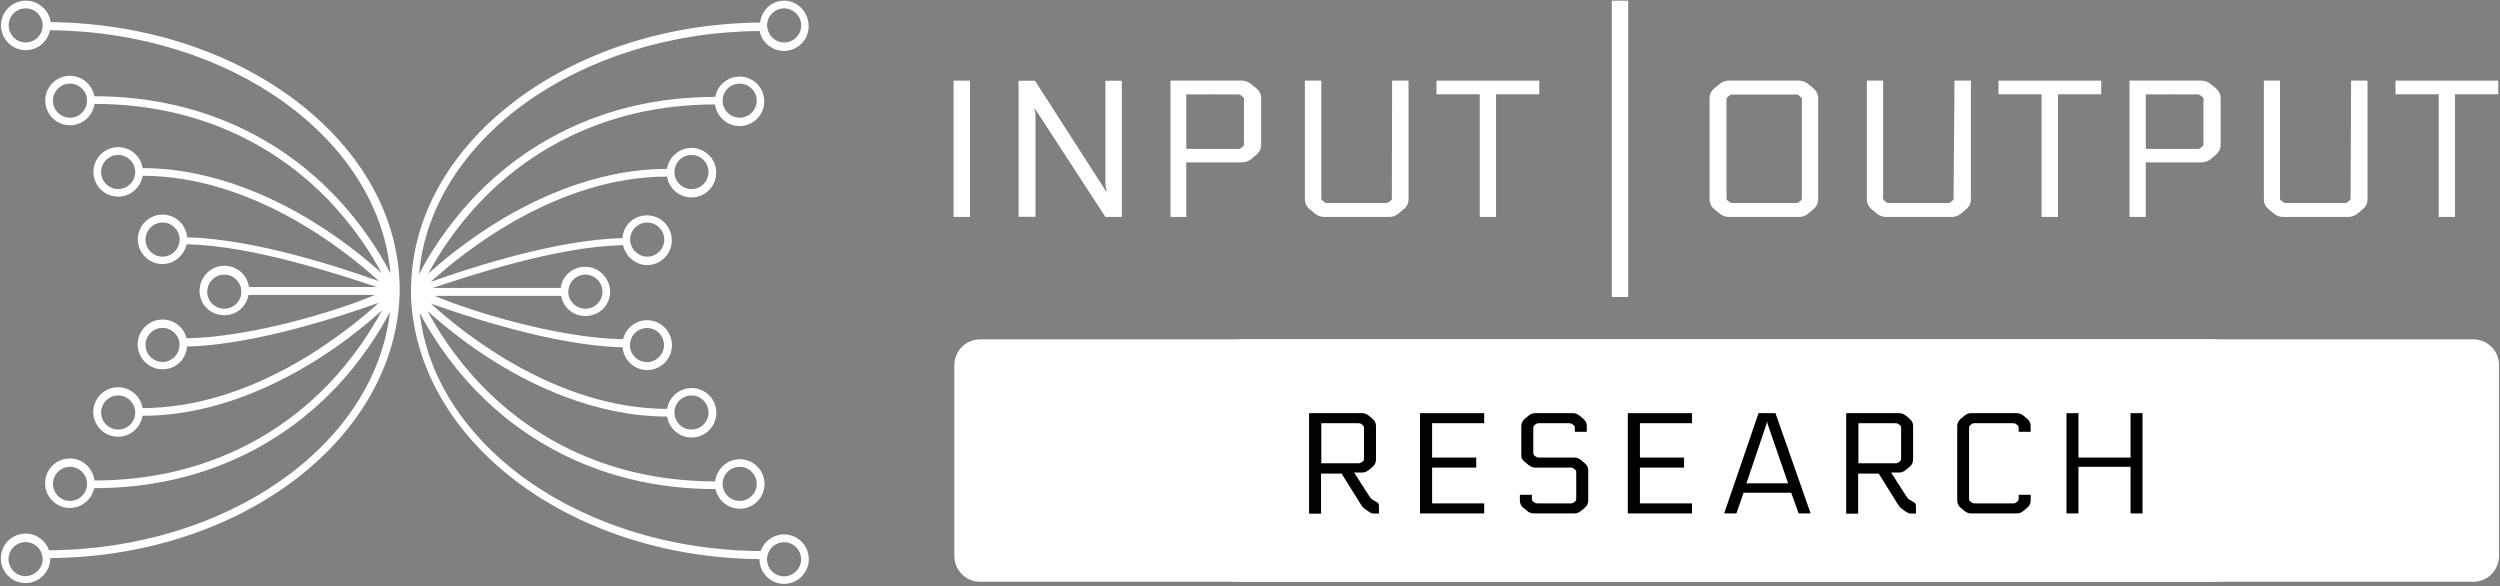
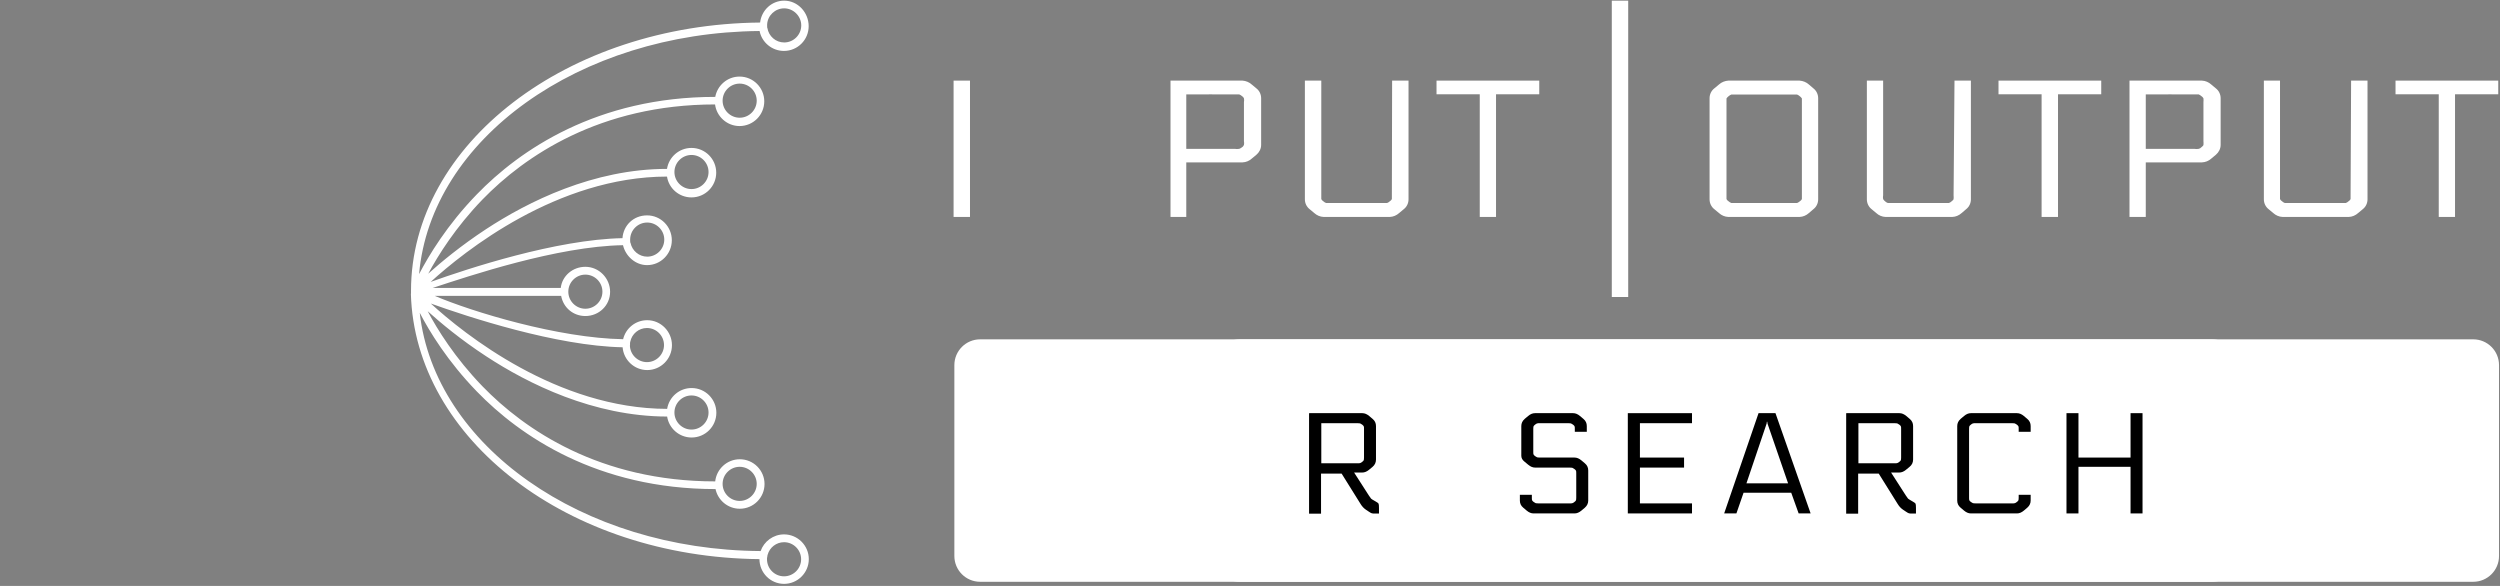
<svg xmlns="http://www.w3.org/2000/svg" width="192" height="45" viewBox="0 0 192 45" fill="none">
  <rect x="0" y="0" width="192" height="45" fill="#808080" stroke="none" />
  <g clip-path="url(#clip0_73_8876)">
    <path fill-rule="evenodd" clip-rule="evenodd" d="M73.235 16.661H74.495V6.191H73.235V16.661Z" fill="white" />
    <path fill-rule="evenodd" clip-rule="evenodd" d="M123.786 22.811H125.046V0.051H123.786V22.811Z" fill="white" />
-     <path fill-rule="evenodd" clip-rule="evenodd" d="M84.956 14.711H85.006C84.936 14.481 84.896 14.231 84.896 13.991V6.201H86.156V16.661H84.896L79.426 8.261C79.496 8.491 79.526 8.741 79.526 8.981V16.651H78.226V6.201H79.486L84.956 14.711Z" fill="white" />
    <path fill-rule="evenodd" clip-rule="evenodd" d="M91.106 7.241V11.431H94.826C94.945 11.451 95.055 11.451 95.175 11.431C95.255 11.401 95.326 11.361 95.385 11.311C95.456 11.271 95.505 11.201 95.535 11.131C95.555 11.031 95.555 10.941 95.535 10.841V7.841C95.555 7.741 95.555 7.651 95.535 7.551C95.505 7.481 95.456 7.421 95.385 7.381C95.326 7.331 95.255 7.281 95.175 7.251C95.055 7.251 94.945 7.251 94.826 7.251C94.826 7.251 91.106 7.241 91.106 7.251V7.241ZM91.106 12.471V16.661H89.895V6.191H95.425C95.686 6.211 95.936 6.311 96.135 6.491L96.496 6.791C96.725 6.971 96.856 7.251 96.856 7.541V11.131C96.856 11.421 96.716 11.691 96.496 11.881L96.135 12.181C95.936 12.361 95.686 12.461 95.425 12.471H91.106Z" fill="white" />
    <path fill-rule="evenodd" clip-rule="evenodd" d="M106.915 6.191H108.175V15.311C108.175 15.601 108.045 15.881 107.815 16.061L107.455 16.361C107.255 16.541 107.005 16.651 106.735 16.661H101.655C101.385 16.651 101.135 16.541 100.935 16.361L100.575 16.061C100.345 15.881 100.215 15.601 100.215 15.311V6.191H101.475V15.001C101.475 15.101 101.475 15.191 101.475 15.291C101.515 15.361 101.565 15.421 101.635 15.461C101.695 15.521 101.765 15.561 101.845 15.591C101.955 15.591 102.075 15.591 102.185 15.591H106.185C106.295 15.591 106.415 15.591 106.525 15.591C106.605 15.561 106.675 15.521 106.735 15.461C106.805 15.421 106.855 15.361 106.895 15.291C106.895 15.191 106.895 15.101 106.895 15.001L106.915 6.191Z" fill="white" />
    <path fill-rule="evenodd" clip-rule="evenodd" d="M110.325 6.191H118.215V7.241H114.895V16.661H113.645V7.241H110.325V6.191Z" fill="white" />
    <path fill-rule="evenodd" clip-rule="evenodd" d="M138.385 15.001V7.851C138.385 7.751 138.385 7.661 138.385 7.561C138.345 7.491 138.285 7.441 138.225 7.391C138.165 7.341 138.095 7.291 138.015 7.261C137.895 7.261 137.785 7.261 137.665 7.261H133.305C133.195 7.261 133.075 7.261 132.965 7.261C132.885 7.291 132.815 7.341 132.755 7.391C132.695 7.441 132.635 7.491 132.595 7.561C132.595 7.661 132.595 7.751 132.595 7.851V15.001C132.595 15.101 132.595 15.191 132.595 15.291C132.635 15.361 132.685 15.421 132.755 15.461C132.815 15.511 132.885 15.561 132.965 15.591C133.075 15.591 133.195 15.591 133.305 15.591H137.665C137.785 15.591 137.895 15.591 138.015 15.591C138.095 15.561 138.165 15.511 138.225 15.461C138.295 15.421 138.345 15.361 138.385 15.291C138.385 15.191 138.385 15.101 138.385 15.001ZM132.735 6.191H138.205C138.475 6.211 138.725 6.311 138.925 6.491L139.275 6.791C139.505 6.971 139.635 7.251 139.635 7.541V15.311C139.635 15.601 139.505 15.881 139.275 16.061L138.925 16.361C138.725 16.541 138.475 16.651 138.205 16.661H132.735C132.465 16.651 132.215 16.541 132.015 16.361L131.655 16.061C131.425 15.881 131.295 15.601 131.295 15.311V7.541C131.295 7.251 131.425 6.971 131.655 6.791L132.015 6.491C132.215 6.311 132.465 6.211 132.735 6.191Z" fill="white" />
    <path fill-rule="evenodd" clip-rule="evenodd" d="M150.105 6.191H151.365V15.311C151.365 15.601 151.235 15.881 151.005 16.061L150.655 16.361C150.455 16.541 150.205 16.651 149.935 16.661H144.805C144.545 16.651 144.285 16.541 144.095 16.361L143.735 16.061C143.505 15.881 143.375 15.601 143.375 15.311V6.191H144.625V15.001C144.605 15.101 144.605 15.191 144.625 15.291C144.625 15.291 144.685 15.391 144.775 15.461C144.835 15.521 144.905 15.561 144.985 15.591C145.105 15.591 145.215 15.591 145.335 15.591H149.335C149.445 15.591 149.565 15.591 149.675 15.591C149.755 15.561 149.825 15.521 149.885 15.461C149.975 15.391 150.025 15.341 150.035 15.291C150.045 15.191 150.045 15.101 150.035 15.001L150.105 6.191Z" fill="white" />
    <path fill-rule="evenodd" clip-rule="evenodd" d="M153.485 6.191H161.375V7.241H158.055V16.661H156.795V7.241H153.485V6.191Z" fill="white" />
    <path fill-rule="evenodd" clip-rule="evenodd" d="M164.795 7.241V11.431H168.515C168.635 11.451 168.745 11.451 168.865 11.431C168.945 11.411 169.005 11.371 169.065 11.311C169.155 11.241 169.215 11.181 169.225 11.131C169.235 11.031 169.235 10.941 169.225 10.841V7.841C169.235 7.741 169.235 7.651 169.225 7.551C169.185 7.481 169.135 7.421 169.065 7.381C169.005 7.331 168.935 7.281 168.865 7.251C168.745 7.251 168.635 7.251 168.515 7.251C168.515 7.251 164.795 7.241 164.795 7.251V7.241ZM164.795 12.471V16.661H163.545V6.191H169.105C169.375 6.201 169.625 6.311 169.825 6.491L170.185 6.791C170.415 6.971 170.545 7.251 170.545 7.541V11.131C170.545 11.421 170.405 11.691 170.185 11.881L169.825 12.181C169.625 12.361 169.375 12.461 169.105 12.471H164.795Z" fill="white" />
    <path fill-rule="evenodd" clip-rule="evenodd" d="M180.565 6.191H181.825V15.311C181.825 15.601 181.695 15.881 181.465 16.061L181.105 16.361C180.905 16.541 180.655 16.651 180.385 16.661H175.305C175.035 16.651 174.785 16.541 174.585 16.361L174.225 16.061C173.995 15.881 173.865 15.601 173.865 15.311V6.191H175.105V15.001C175.105 15.101 175.105 15.191 175.105 15.291C175.145 15.361 175.195 15.421 175.265 15.461C175.325 15.521 175.395 15.561 175.475 15.591C175.585 15.591 175.705 15.591 175.815 15.591H179.815C179.925 15.591 180.045 15.591 180.155 15.591C180.235 15.561 180.305 15.521 180.365 15.461C180.435 15.421 180.485 15.361 180.525 15.291C180.525 15.191 180.525 15.101 180.525 15.001L180.565 6.191Z" fill="white" />
    <path fill-rule="evenodd" clip-rule="evenodd" d="M183.976 6.191H191.866V7.241H188.546V16.661H187.296V7.241H183.976V6.191Z" fill="white" />
-     <path d="M3.895 1.731C3.785 0.791 2.965 0.051 1.985 0.051C0.935 0.051 0.075 0.911 0.075 1.951C0.075 2.991 0.925 3.851 1.975 3.851C2.895 3.851 3.665 3.191 3.835 2.321C17.725 2.441 29.085 10.661 29.985 20.991C29.255 19.571 27.855 17.231 25.555 14.871C22.255 11.461 16.295 7.391 7.245 7.391C7.205 7.391 7.245 7.411 7.245 7.411C7.095 6.511 6.315 5.821 5.375 5.821C4.325 5.821 3.475 6.671 3.475 7.721C3.475 8.771 4.325 9.621 5.375 9.621C6.335 9.621 7.135 8.901 7.265 7.961C7.265 7.961 7.235 7.981 7.265 7.981C16.105 7.981 21.895 11.931 25.125 15.261C27.195 17.391 28.545 19.541 29.295 20.961C28.305 20.071 26.785 18.801 24.855 17.541C21.635 15.431 16.605 12.921 10.955 12.911C10.815 12.001 10.025 11.301 9.075 11.301C8.025 11.301 7.175 12.151 7.175 13.201C7.175 14.251 8.025 15.101 9.075 15.101C10.025 15.101 10.805 14.401 10.955 13.501C19.395 13.511 26.545 19.251 29.105 21.591C26.265 20.571 19.465 18.331 14.375 18.231C14.295 17.251 13.475 16.481 12.485 16.481C11.435 16.481 10.585 17.331 10.585 18.381C10.585 19.431 11.435 20.281 12.485 20.281C13.385 20.281 14.135 19.601 14.335 18.761C19.365 18.851 26.145 21.121 28.945 22.041H19.115C19.005 21.121 18.205 20.411 17.225 20.411C16.175 20.411 15.325 21.291 15.325 22.341C15.325 23.391 16.175 24.211 17.225 24.211C18.145 24.211 18.915 23.581 19.085 22.651H28.795C25.915 23.881 19.275 25.901 14.325 25.981C14.125 25.141 13.375 24.541 12.475 24.541C11.425 24.541 10.575 25.401 10.575 26.451C10.575 27.501 11.425 28.361 12.475 28.361C13.525 28.361 14.295 27.591 14.365 26.611C19.455 26.511 26.255 24.271 29.095 23.251C26.525 25.591 19.375 31.331 10.945 31.341C10.805 30.431 10.015 29.741 9.065 29.741C8.015 29.741 7.165 30.591 7.165 31.641C7.165 32.691 8.015 33.541 9.065 33.541C10.015 33.541 10.805 32.841 10.945 31.931C16.595 31.931 21.615 29.411 24.845 27.301C26.805 26.021 28.345 24.731 29.335 23.841C28.585 25.241 27.235 27.431 25.125 29.611C21.895 32.941 16.105 36.901 7.255 36.901C7.225 36.901 7.255 36.921 7.255 36.921C7.155 35.961 6.345 35.211 5.365 35.211C4.315 35.211 3.465 36.061 3.465 37.111C3.465 38.161 4.315 39.011 5.365 39.011C6.285 39.011 7.065 38.341 7.235 37.471C7.235 37.471 7.195 37.491 7.235 37.491C16.295 37.491 22.245 33.421 25.555 30.011C27.805 27.691 29.205 25.381 29.945 23.961C28.805 34.141 17.525 42.171 3.765 42.261C3.505 41.511 2.805 40.981 1.965 40.981C0.915 40.981 0.065 41.831 0.065 42.881C0.065 43.931 0.915 44.781 1.965 44.781C3.015 44.781 3.865 43.901 3.865 42.861H3.905C18.595 42.721 30.395 33.661 30.695 22.501V22.271C30.695 11.021 18.675 1.841 3.875 1.701L3.895 1.731ZM3.265 2.161C3.165 2.791 2.625 3.261 1.975 3.261C1.255 3.261 0.665 2.671 0.665 1.951C0.665 1.231 1.245 0.641 1.965 0.641C2.685 0.641 3.225 1.181 3.275 1.871C3.275 1.871 3.275 1.961 3.275 2.011C3.275 2.061 3.255 2.151 3.255 2.151L3.265 2.161ZM5.375 9.041C4.655 9.041 4.065 8.451 4.065 7.731C4.065 7.011 4.655 6.421 5.375 6.421C6.095 6.421 6.685 7.011 6.685 7.731C6.685 8.451 6.095 9.041 5.375 9.041ZM9.075 14.521C8.355 14.521 7.765 13.931 7.765 13.211C7.765 12.491 8.355 11.901 9.075 11.901C9.795 11.901 10.385 12.491 10.385 13.211C10.385 13.931 9.795 14.521 9.075 14.521ZM13.765 18.661C13.645 19.261 13.115 19.711 12.485 19.711C11.765 19.711 11.175 19.121 11.175 18.401C11.175 17.681 11.765 17.091 12.485 17.091C13.205 17.091 13.785 17.671 13.795 18.381C13.795 18.381 13.795 18.461 13.795 18.521C13.795 18.551 13.775 18.661 13.775 18.661H13.765ZM17.225 23.711C16.505 23.711 15.915 23.121 15.915 22.401C15.915 21.681 16.505 21.091 17.225 21.091C17.945 21.091 18.535 21.681 18.535 22.401C18.535 23.121 17.945 23.711 17.225 23.711ZM12.485 27.801C11.765 27.801 11.175 27.211 11.175 26.491C11.175 25.771 11.765 25.181 12.485 25.181C13.115 25.181 13.645 25.631 13.765 26.231C13.765 26.231 13.785 26.311 13.785 26.361C13.785 26.421 13.785 26.511 13.785 26.511C13.775 27.221 13.195 27.801 12.475 27.801H12.485ZM9.075 32.991C8.355 32.991 7.765 32.401 7.765 31.681C7.765 30.961 8.355 30.371 9.075 30.371C9.795 30.371 10.385 30.961 10.385 31.681C10.385 32.401 9.795 32.991 9.075 32.991ZM5.375 38.471C4.655 38.471 4.065 37.881 4.065 37.161C4.065 36.441 4.655 35.851 5.375 35.851C6.095 35.851 6.685 36.441 6.685 37.161C6.685 37.881 6.095 38.471 5.375 38.471ZM1.965 44.251C1.245 44.251 0.655 43.661 0.655 42.941C0.655 42.221 1.245 41.631 1.965 41.631C2.565 41.631 3.075 42.041 3.225 42.591C3.225 42.631 3.255 42.701 3.255 42.751C3.255 42.811 3.275 42.871 3.275 42.931C3.275 43.651 2.685 44.241 1.965 44.241V44.251Z" fill="white" />
    <path d="M31.556 22.561C31.866 33.721 43.636 42.801 58.326 42.941C58.326 43.991 59.176 44.841 60.216 44.841C61.256 44.841 62.116 43.991 62.116 42.941C62.116 41.891 61.256 41.041 60.216 41.041C59.386 41.041 58.676 41.581 58.416 42.321C44.656 42.231 33.366 34.191 32.236 24.021C32.976 25.451 34.376 27.751 36.626 30.071C39.926 33.481 45.886 37.561 54.946 37.561C54.986 37.561 54.946 37.531 54.946 37.531C55.116 38.401 55.886 39.071 56.816 39.071C57.866 39.071 58.716 38.221 58.716 37.171C58.716 36.121 57.866 35.271 56.816 35.271C55.836 35.271 55.026 36.021 54.926 36.981C54.926 36.981 54.956 36.971 54.926 36.971C46.076 36.971 40.286 33.001 37.056 29.671C34.946 27.491 33.586 25.301 32.846 23.901C33.836 24.791 35.376 26.081 37.336 27.361C40.556 29.471 45.586 31.981 51.236 31.991C51.376 32.901 52.166 33.601 53.116 33.601C54.166 33.601 55.016 32.751 55.016 31.701C55.016 30.651 54.166 29.801 53.116 29.801C52.166 29.801 51.386 30.491 51.236 31.401C42.796 31.391 35.646 25.651 33.086 23.311C35.926 24.331 42.726 26.571 47.816 26.671C47.896 27.651 48.716 28.421 49.706 28.421C50.756 28.421 51.606 27.561 51.606 26.511C51.606 25.461 50.756 24.591 49.706 24.591C48.806 24.591 48.056 25.211 47.856 26.051C42.906 25.971 36.266 23.951 33.386 22.721H43.096C43.266 23.641 44.036 24.271 44.956 24.271C46.006 24.271 46.856 23.451 46.856 22.411C46.856 21.371 46.006 20.491 44.956 20.491C43.986 20.491 43.176 21.181 43.066 22.111H33.236C36.036 21.191 42.816 18.911 47.846 18.831C48.046 19.671 48.796 20.361 49.696 20.361C50.746 20.361 51.596 19.501 51.596 18.451C51.596 17.401 50.746 16.541 49.696 16.541C48.646 16.541 47.876 17.311 47.806 18.291C42.716 18.391 35.916 20.631 33.076 21.651C35.646 19.311 42.786 13.571 51.226 13.561C51.366 14.471 52.156 15.161 53.106 15.161C54.156 15.161 55.006 14.311 55.006 13.261C55.006 12.211 54.156 11.361 53.106 11.361C52.156 11.361 51.366 12.061 51.226 12.971C45.576 12.971 40.546 15.491 37.326 17.601C35.406 18.861 33.876 20.131 32.886 21.021C33.646 19.611 34.986 17.461 37.056 15.321C40.276 12.001 46.076 8.021 54.916 8.021C55.036 8.951 55.836 9.681 56.796 9.681C57.846 9.681 58.696 8.831 58.696 7.781C58.696 6.731 57.846 5.881 56.796 5.881C55.856 5.881 55.076 6.571 54.926 7.471C54.926 7.471 54.966 7.441 54.926 7.441C45.866 7.441 39.916 11.521 36.616 14.931C34.326 17.291 32.926 19.631 32.186 21.051C33.086 10.711 44.446 2.501 58.336 2.381C58.506 3.251 59.286 3.911 60.206 3.911C61.256 3.911 62.106 3.061 62.106 2.011C62.106 0.961 61.276 0.051 60.226 0.051C59.256 0.051 58.486 0.791 58.376 1.731C43.576 1.871 31.566 11.061 31.566 22.331V22.551L31.556 22.561ZM58.926 2.161C58.926 2.161 58.916 2.071 58.916 2.021V1.871C58.956 1.191 59.526 0.641 60.226 0.641C60.926 0.641 61.536 1.231 61.536 1.951C61.536 2.671 60.946 3.261 60.226 3.261C59.576 3.261 59.036 2.781 58.936 2.151L58.926 2.161ZM55.496 7.731C55.496 7.011 56.086 6.421 56.806 6.421C57.526 6.421 58.116 7.011 58.116 7.731C58.116 8.451 57.526 9.041 56.806 9.041C56.086 9.041 55.496 8.451 55.496 7.731ZM51.796 13.211C51.796 12.491 52.386 11.901 53.106 11.901C53.826 11.901 54.416 12.491 54.416 13.211C54.416 13.931 53.826 14.521 53.106 14.521C52.386 14.521 51.796 13.931 51.796 13.211ZM43.646 22.401C43.646 21.681 44.236 21.091 44.956 21.091C45.676 21.091 46.266 21.681 46.266 22.401C46.266 23.121 45.676 23.711 44.956 23.711C44.236 23.711 43.646 23.121 43.646 22.401ZM51.796 31.681C51.796 30.961 52.386 30.371 53.106 30.371C53.826 30.371 54.416 30.961 54.416 31.681C54.416 32.401 53.826 32.991 53.106 32.991C52.386 32.991 51.796 32.401 51.796 31.681ZM55.496 37.161C55.496 36.441 56.086 35.851 56.806 35.851C57.526 35.851 58.116 36.441 58.116 37.161C58.116 37.881 57.526 38.471 56.806 38.471C56.086 38.471 55.496 37.881 55.496 37.161ZM58.906 42.941C58.906 42.881 58.906 42.821 58.926 42.761C58.926 42.681 58.956 42.611 58.956 42.601C59.106 42.051 59.616 41.641 60.216 41.641C60.936 41.641 61.526 42.231 61.526 42.951C61.526 43.671 60.936 44.261 60.216 44.261C59.486 44.261 58.906 43.671 58.906 42.951V42.941ZM48.416 18.661C48.416 18.661 48.396 18.571 48.396 18.531V18.381C48.406 17.671 48.986 17.091 49.706 17.091C50.426 17.091 51.016 17.681 51.016 18.401C51.016 19.121 50.426 19.711 49.706 19.711C49.076 19.711 48.546 19.251 48.426 18.661H48.416ZM48.386 26.521C48.386 26.521 48.386 26.421 48.386 26.361C48.386 26.301 48.406 26.241 48.406 26.241C48.526 25.641 49.056 25.191 49.686 25.191C50.406 25.191 50.996 25.781 50.996 26.501C50.996 27.221 50.406 27.811 49.686 27.811C48.976 27.811 48.386 27.231 48.376 26.521H48.386Z" fill="white" />
    <path d="M189.945 26.061H75.275C74.182 26.061 73.295 26.948 73.295 28.041V42.701C73.295 43.795 74.182 44.681 75.275 44.681H189.945C191.039 44.681 191.925 43.795 191.925 42.701V28.041C191.925 26.948 191.039 26.061 189.945 26.061Z" fill="white" />
    <path d="M100.375 39.211V31.341H103.865C104.565 31.341 105.105 31.411 105.465 31.551C105.825 31.691 106.125 31.941 106.345 32.301C106.565 32.661 106.675 33.051 106.675 33.491C106.675 34.051 106.495 34.521 106.135 34.901C105.775 35.281 105.215 35.531 104.455 35.631C104.735 35.761 104.945 35.891 105.085 36.021C105.385 36.301 105.675 36.651 105.955 37.071L107.325 39.211H106.015L104.975 37.571C104.675 37.101 104.425 36.741 104.225 36.491C104.025 36.241 103.855 36.061 103.695 35.961C103.535 35.861 103.385 35.791 103.215 35.751C103.095 35.721 102.905 35.711 102.635 35.711H101.425V39.211H100.385H100.375ZM101.425 34.821H103.665C104.145 34.821 104.515 34.771 104.785 34.671C105.055 34.571 105.255 34.411 105.395 34.201C105.535 33.991 105.605 33.751 105.605 33.491C105.605 33.121 105.475 32.811 105.195 32.571C104.925 32.331 104.495 32.211 103.915 32.211H101.425V34.821Z" fill="black" />
    <path d="M109.426 39.211V31.341H115.116V32.271H110.466V34.681H114.826V35.601H110.466V38.281H115.296V39.211H109.416H109.426Z" fill="black" />
    <path d="M117.486 36.691L118.466 36.601C118.516 36.991 118.616 37.321 118.786 37.571C118.956 37.821 119.216 38.031 119.576 38.181C119.936 38.341 120.336 38.411 120.786 38.411C121.186 38.411 121.536 38.351 121.836 38.231C122.136 38.111 122.366 37.951 122.516 37.741C122.666 37.531 122.736 37.311 122.736 37.071C122.736 36.831 122.666 36.611 122.526 36.421C122.386 36.241 122.146 36.081 121.816 35.961C121.606 35.881 121.136 35.751 120.416 35.581C119.696 35.411 119.186 35.241 118.896 35.091C118.516 34.891 118.236 34.651 118.056 34.361C117.876 34.071 117.776 33.741 117.776 33.381C117.776 32.981 117.886 32.611 118.116 32.261C118.346 31.911 118.666 31.651 119.106 31.471C119.536 31.291 120.026 31.201 120.546 31.201C121.126 31.201 121.646 31.291 122.086 31.481C122.536 31.671 122.876 31.941 123.116 32.311C123.356 32.681 123.486 33.091 123.506 33.551L122.506 33.631C122.456 33.131 122.266 32.761 121.956 32.501C121.646 32.251 121.186 32.121 120.586 32.121C119.986 32.121 119.496 32.241 119.206 32.471C118.916 32.701 118.776 32.981 118.776 33.301C118.776 33.581 118.876 33.821 119.086 34.001C119.286 34.181 119.806 34.371 120.656 34.561C121.506 34.751 122.086 34.921 122.396 35.061C122.856 35.271 123.196 35.541 123.406 35.861C123.626 36.181 123.736 36.561 123.736 36.981C123.736 37.401 123.616 37.791 123.376 38.161C123.136 38.531 122.796 38.821 122.346 39.021C121.896 39.231 121.386 39.331 120.826 39.331C120.116 39.331 119.516 39.231 119.036 39.021C118.556 38.811 118.176 38.501 117.906 38.081C117.636 37.661 117.486 37.191 117.476 36.661L117.486 36.691Z" fill="black" />
    <path d="M126.305 39.211V31.341H131.995V32.271H127.345V34.681H131.705V35.601H127.345V38.281H132.175V39.211H126.295H126.305Z" fill="black" />
    <path d="M133.855 39.211L136.875 31.341H137.995L141.215 39.211H140.025L139.105 36.831H135.815L134.945 39.211H133.835H133.855ZM136.125 35.981H138.795L137.975 33.801C137.725 33.141 137.535 32.591 137.415 32.171C137.315 32.671 137.175 33.181 136.995 33.671L136.135 35.981H136.125Z" fill="black" />
    <path d="M143.175 39.211V31.341H146.665C147.365 31.341 147.905 31.411 148.265 31.551C148.625 31.691 148.925 31.941 149.145 32.301C149.365 32.661 149.475 33.051 149.475 33.491C149.475 34.051 149.295 34.521 148.935 34.901C148.575 35.281 148.015 35.531 147.255 35.631C147.535 35.761 147.745 35.891 147.885 36.021C148.185 36.301 148.475 36.651 148.745 37.071L150.115 39.211H148.805L147.765 37.571C147.465 37.101 147.205 36.741 147.015 36.491C146.815 36.241 146.645 36.061 146.485 35.961C146.325 35.861 146.175 35.791 146.005 35.751C145.885 35.721 145.695 35.711 145.425 35.711H144.215V39.211H143.175ZM144.215 34.821H146.455C146.935 34.821 147.305 34.771 147.575 34.671C147.845 34.571 148.045 34.411 148.185 34.201C148.325 33.991 148.395 33.751 148.395 33.491C148.395 33.121 148.255 32.811 147.985 32.571C147.715 32.331 147.285 32.211 146.705 32.211H144.215V34.821Z" fill="black" />
    <path d="M157.816 36.451L158.855 36.711C158.635 37.571 158.246 38.221 157.676 38.671C157.106 39.121 156.416 39.341 155.596 39.341C154.776 39.341 154.055 39.171 153.525 38.821C152.995 38.471 152.586 37.971 152.316 37.321C152.036 36.661 151.896 35.961 151.896 35.211C151.896 34.391 152.055 33.671 152.365 33.061C152.675 32.451 153.126 31.991 153.706 31.671C154.286 31.351 154.915 31.201 155.615 31.201C156.405 31.201 157.065 31.401 157.605 31.801C158.145 32.201 158.515 32.761 158.725 33.491L157.695 33.731C157.515 33.161 157.246 32.741 156.906 32.481C156.556 32.221 156.126 32.091 155.596 32.091C154.996 32.091 154.486 32.241 154.076 32.531C153.666 32.821 153.385 33.211 153.215 33.701C153.055 34.191 152.965 34.691 152.965 35.211C152.965 35.881 153.065 36.461 153.255 36.961C153.455 37.461 153.755 37.831 154.165 38.081C154.575 38.331 155.025 38.451 155.505 38.451C156.085 38.451 156.586 38.281 156.986 37.951C157.386 37.611 157.665 37.111 157.805 36.451H157.816Z" fill="black" />
    <path d="M161.275 39.211V31.341H162.315V34.571H166.405V31.341H167.445V39.211H166.405V35.501H162.315V39.211H161.275Z" fill="black" />
    <path d="M169.885 26.061H95.215C94.122 26.061 93.235 26.948 93.235 28.041V42.701C93.235 43.795 94.122 44.681 95.215 44.681H169.885C170.979 44.681 171.865 43.795 171.865 42.701V28.041C171.865 26.948 170.979 26.061 169.885 26.061Z" fill="white" />
    <path d="M100.556 31.731H104.626C104.806 31.731 104.976 31.801 105.156 31.951L105.416 32.171C105.596 32.321 105.676 32.501 105.676 32.721V35.291C105.676 35.521 105.586 35.711 105.406 35.861L105.126 36.091C104.966 36.221 104.796 36.291 104.616 36.291H103.996L105.126 38.051C105.206 38.171 105.266 38.251 105.296 38.291C105.326 38.331 105.406 38.371 105.526 38.441L105.646 38.511C105.776 38.581 105.856 38.641 105.876 38.691C105.896 38.731 105.906 38.841 105.906 39.011V39.441H105.626C105.496 39.441 105.406 39.441 105.356 39.421C105.306 39.411 105.226 39.361 105.106 39.281L104.896 39.141C104.736 39.031 104.606 38.891 104.496 38.711L103.036 36.371H101.456V39.451H100.536V31.751L100.556 31.731ZM101.476 32.501V35.581H104.216C104.346 35.581 104.436 35.581 104.466 35.561C104.506 35.551 104.556 35.521 104.616 35.471C104.686 35.421 104.716 35.381 104.736 35.341C104.746 35.311 104.756 35.241 104.756 35.131V32.951C104.756 32.841 104.756 32.771 104.736 32.741C104.716 32.711 104.686 32.661 104.616 32.611C104.546 32.561 104.496 32.531 104.466 32.521C104.426 32.511 104.346 32.501 104.216 32.501H101.476Z" fill="black" />
-     <path d="M113.986 38.661V39.431H109.056V31.731H113.986V32.501H109.986V35.141H113.376V35.911H109.986V38.661H113.986Z" fill="black" />
    <path d="M120.526 35.911H117.896C117.716 35.911 117.546 35.841 117.366 35.691L117.066 35.441C116.916 35.321 116.836 35.171 116.836 35.001V32.721C116.836 32.501 116.926 32.321 117.096 32.171L117.356 31.951C117.536 31.801 117.706 31.731 117.886 31.731H120.816C120.996 31.731 121.166 31.801 121.346 31.951L121.606 32.171C121.786 32.321 121.866 32.501 121.866 32.721V33.161H120.946V32.951C120.946 32.841 120.946 32.771 120.926 32.741C120.916 32.711 120.876 32.661 120.806 32.611C120.736 32.561 120.686 32.531 120.656 32.521C120.616 32.511 120.536 32.501 120.406 32.501H118.296C118.166 32.501 118.076 32.501 118.046 32.521C118.006 32.531 117.956 32.561 117.896 32.611C117.826 32.661 117.796 32.701 117.776 32.741C117.766 32.771 117.756 32.841 117.756 32.951V34.691C117.756 34.801 117.756 34.871 117.776 34.901C117.786 34.931 117.826 34.981 117.896 35.031C117.966 35.081 118.016 35.111 118.046 35.121C118.086 35.131 118.166 35.141 118.296 35.141H120.926C121.106 35.141 121.276 35.211 121.456 35.361L121.716 35.581C121.896 35.731 121.976 35.911 121.976 36.131V38.441C121.976 38.661 121.886 38.841 121.716 38.991L121.456 39.211C121.276 39.361 121.106 39.431 120.926 39.431H117.776C117.596 39.431 117.426 39.361 117.246 39.211L116.986 38.991C116.806 38.841 116.726 38.661 116.726 38.441V38.001H117.646V38.211C117.646 38.321 117.646 38.391 117.666 38.421C117.676 38.451 117.716 38.501 117.786 38.551C117.856 38.601 117.906 38.631 117.936 38.641C117.976 38.651 118.056 38.661 118.186 38.661H120.516C120.646 38.661 120.736 38.661 120.766 38.641C120.806 38.631 120.856 38.601 120.916 38.551C120.986 38.501 121.016 38.461 121.036 38.421C121.046 38.391 121.056 38.321 121.056 38.211V36.361C121.056 36.251 121.056 36.181 121.036 36.151C121.026 36.121 120.986 36.071 120.916 36.021C120.846 35.971 120.796 35.941 120.766 35.931C120.726 35.921 120.646 35.911 120.516 35.911H120.526Z" fill="black" />
    <path d="M129.946 38.661V39.431H125.016V31.731H129.946V32.501H125.946V35.141H129.336V35.911H125.946V38.661H129.946Z" fill="black" />
    <path d="M132.416 39.431L135.056 31.731H136.356L139.056 39.431H138.136L137.566 37.841H133.906L133.356 39.431H132.436H132.416ZM135.736 32.391H135.696C135.696 32.481 135.666 32.581 135.616 32.711L134.126 37.121H137.326L135.806 32.711C135.756 32.591 135.726 32.481 135.726 32.391H135.736Z" fill="black" />
    <path d="M141.806 31.731H145.876C146.056 31.731 146.226 31.801 146.406 31.951L146.666 32.171C146.846 32.321 146.926 32.501 146.926 32.721V35.291C146.926 35.521 146.836 35.711 146.646 35.861L146.366 36.091C146.206 36.221 146.036 36.291 145.856 36.291H145.236L146.366 38.051C146.446 38.171 146.506 38.251 146.536 38.291C146.566 38.321 146.646 38.371 146.766 38.441L146.886 38.511C147.016 38.581 147.096 38.641 147.116 38.691C147.136 38.731 147.146 38.841 147.146 39.011V39.441H146.876C146.746 39.441 146.656 39.441 146.606 39.421C146.556 39.411 146.476 39.361 146.356 39.281L146.146 39.141C145.986 39.031 145.856 38.891 145.746 38.711L144.286 36.371H142.706V39.451H141.786V31.751L141.806 31.731ZM142.726 32.501V35.581H145.466C145.596 35.581 145.686 35.581 145.716 35.561C145.756 35.551 145.806 35.521 145.866 35.471C145.936 35.421 145.966 35.381 145.986 35.341C145.996 35.311 146.006 35.241 146.006 35.131V32.951C146.006 32.841 146.006 32.771 145.986 32.741C145.976 32.711 145.936 32.661 145.866 32.611C145.796 32.561 145.746 32.531 145.716 32.521C145.676 32.511 145.596 32.501 145.466 32.501H142.726Z" fill="black" />
    <path d="M155.955 33.161H155.035V32.951C155.035 32.841 155.035 32.771 155.015 32.741C154.995 32.711 154.965 32.661 154.895 32.611C154.825 32.561 154.775 32.531 154.745 32.521C154.705 32.511 154.625 32.501 154.495 32.501H151.765C151.635 32.501 151.545 32.501 151.515 32.521C151.475 32.531 151.425 32.561 151.365 32.611C151.295 32.661 151.265 32.701 151.245 32.741C151.235 32.771 151.225 32.841 151.225 32.951V38.211C151.225 38.321 151.225 38.391 151.245 38.421C151.255 38.451 151.295 38.501 151.365 38.551C151.435 38.601 151.485 38.631 151.515 38.641C151.555 38.651 151.635 38.661 151.765 38.661H154.495C154.625 38.661 154.715 38.661 154.745 38.641C154.785 38.631 154.835 38.601 154.895 38.551C154.965 38.501 154.995 38.461 155.015 38.421C155.025 38.391 155.035 38.321 155.035 38.211V38.001H155.955V38.441C155.955 38.661 155.865 38.841 155.695 38.991L155.435 39.211C155.255 39.361 155.085 39.431 154.905 39.431H151.365C151.185 39.431 151.015 39.361 150.835 39.211L150.575 38.991C150.395 38.841 150.315 38.661 150.315 38.441V32.721C150.315 32.501 150.405 32.321 150.575 32.171L150.835 31.951C151.015 31.801 151.185 31.731 151.365 31.731H154.905C155.085 31.731 155.255 31.801 155.435 31.951L155.695 32.171C155.875 32.321 155.955 32.501 155.955 32.721V33.161Z" fill="black" />
    <path d="M163.626 31.731H164.546V39.431H163.626V35.851H159.626V39.431H158.706V31.731H159.626V35.141H163.626V31.731Z" fill="black" />
  </g>
  <defs>
    <clipPath id="clip0_73_8876">
      <rect width="191.85" height="44.79" fill="white" transform="translate(0.075 0.051)" />
    </clipPath>
  </defs>
</svg>